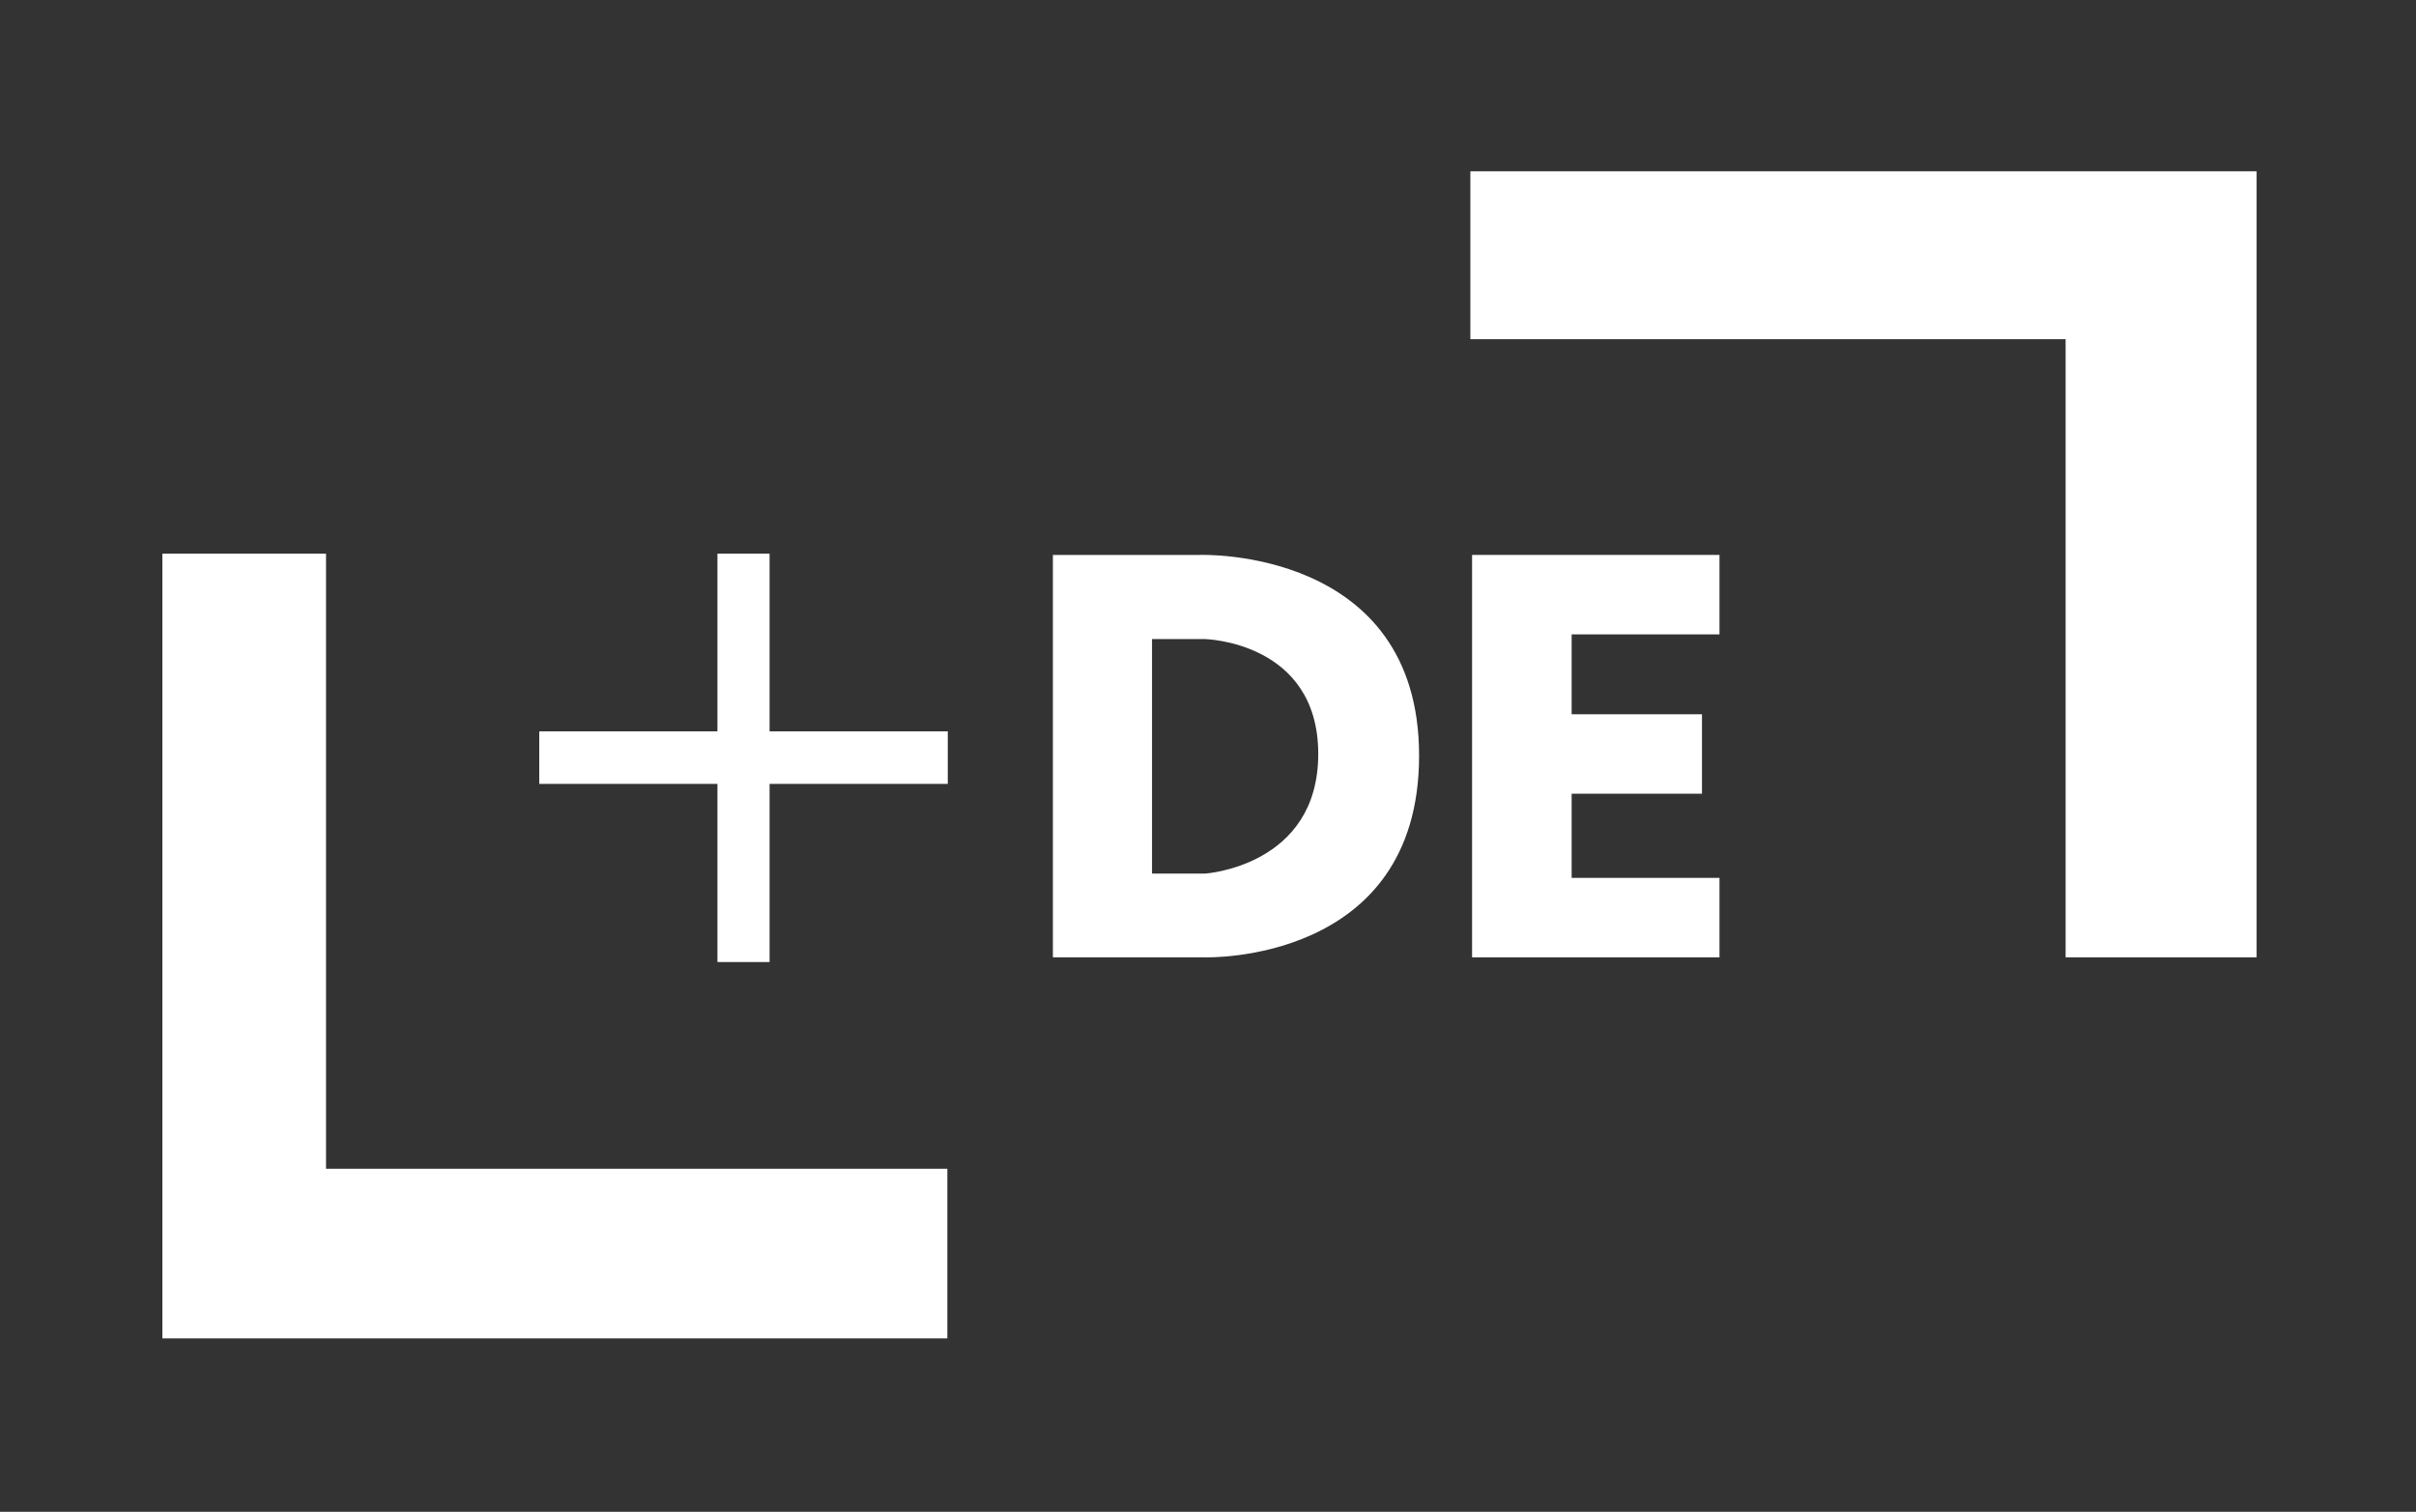
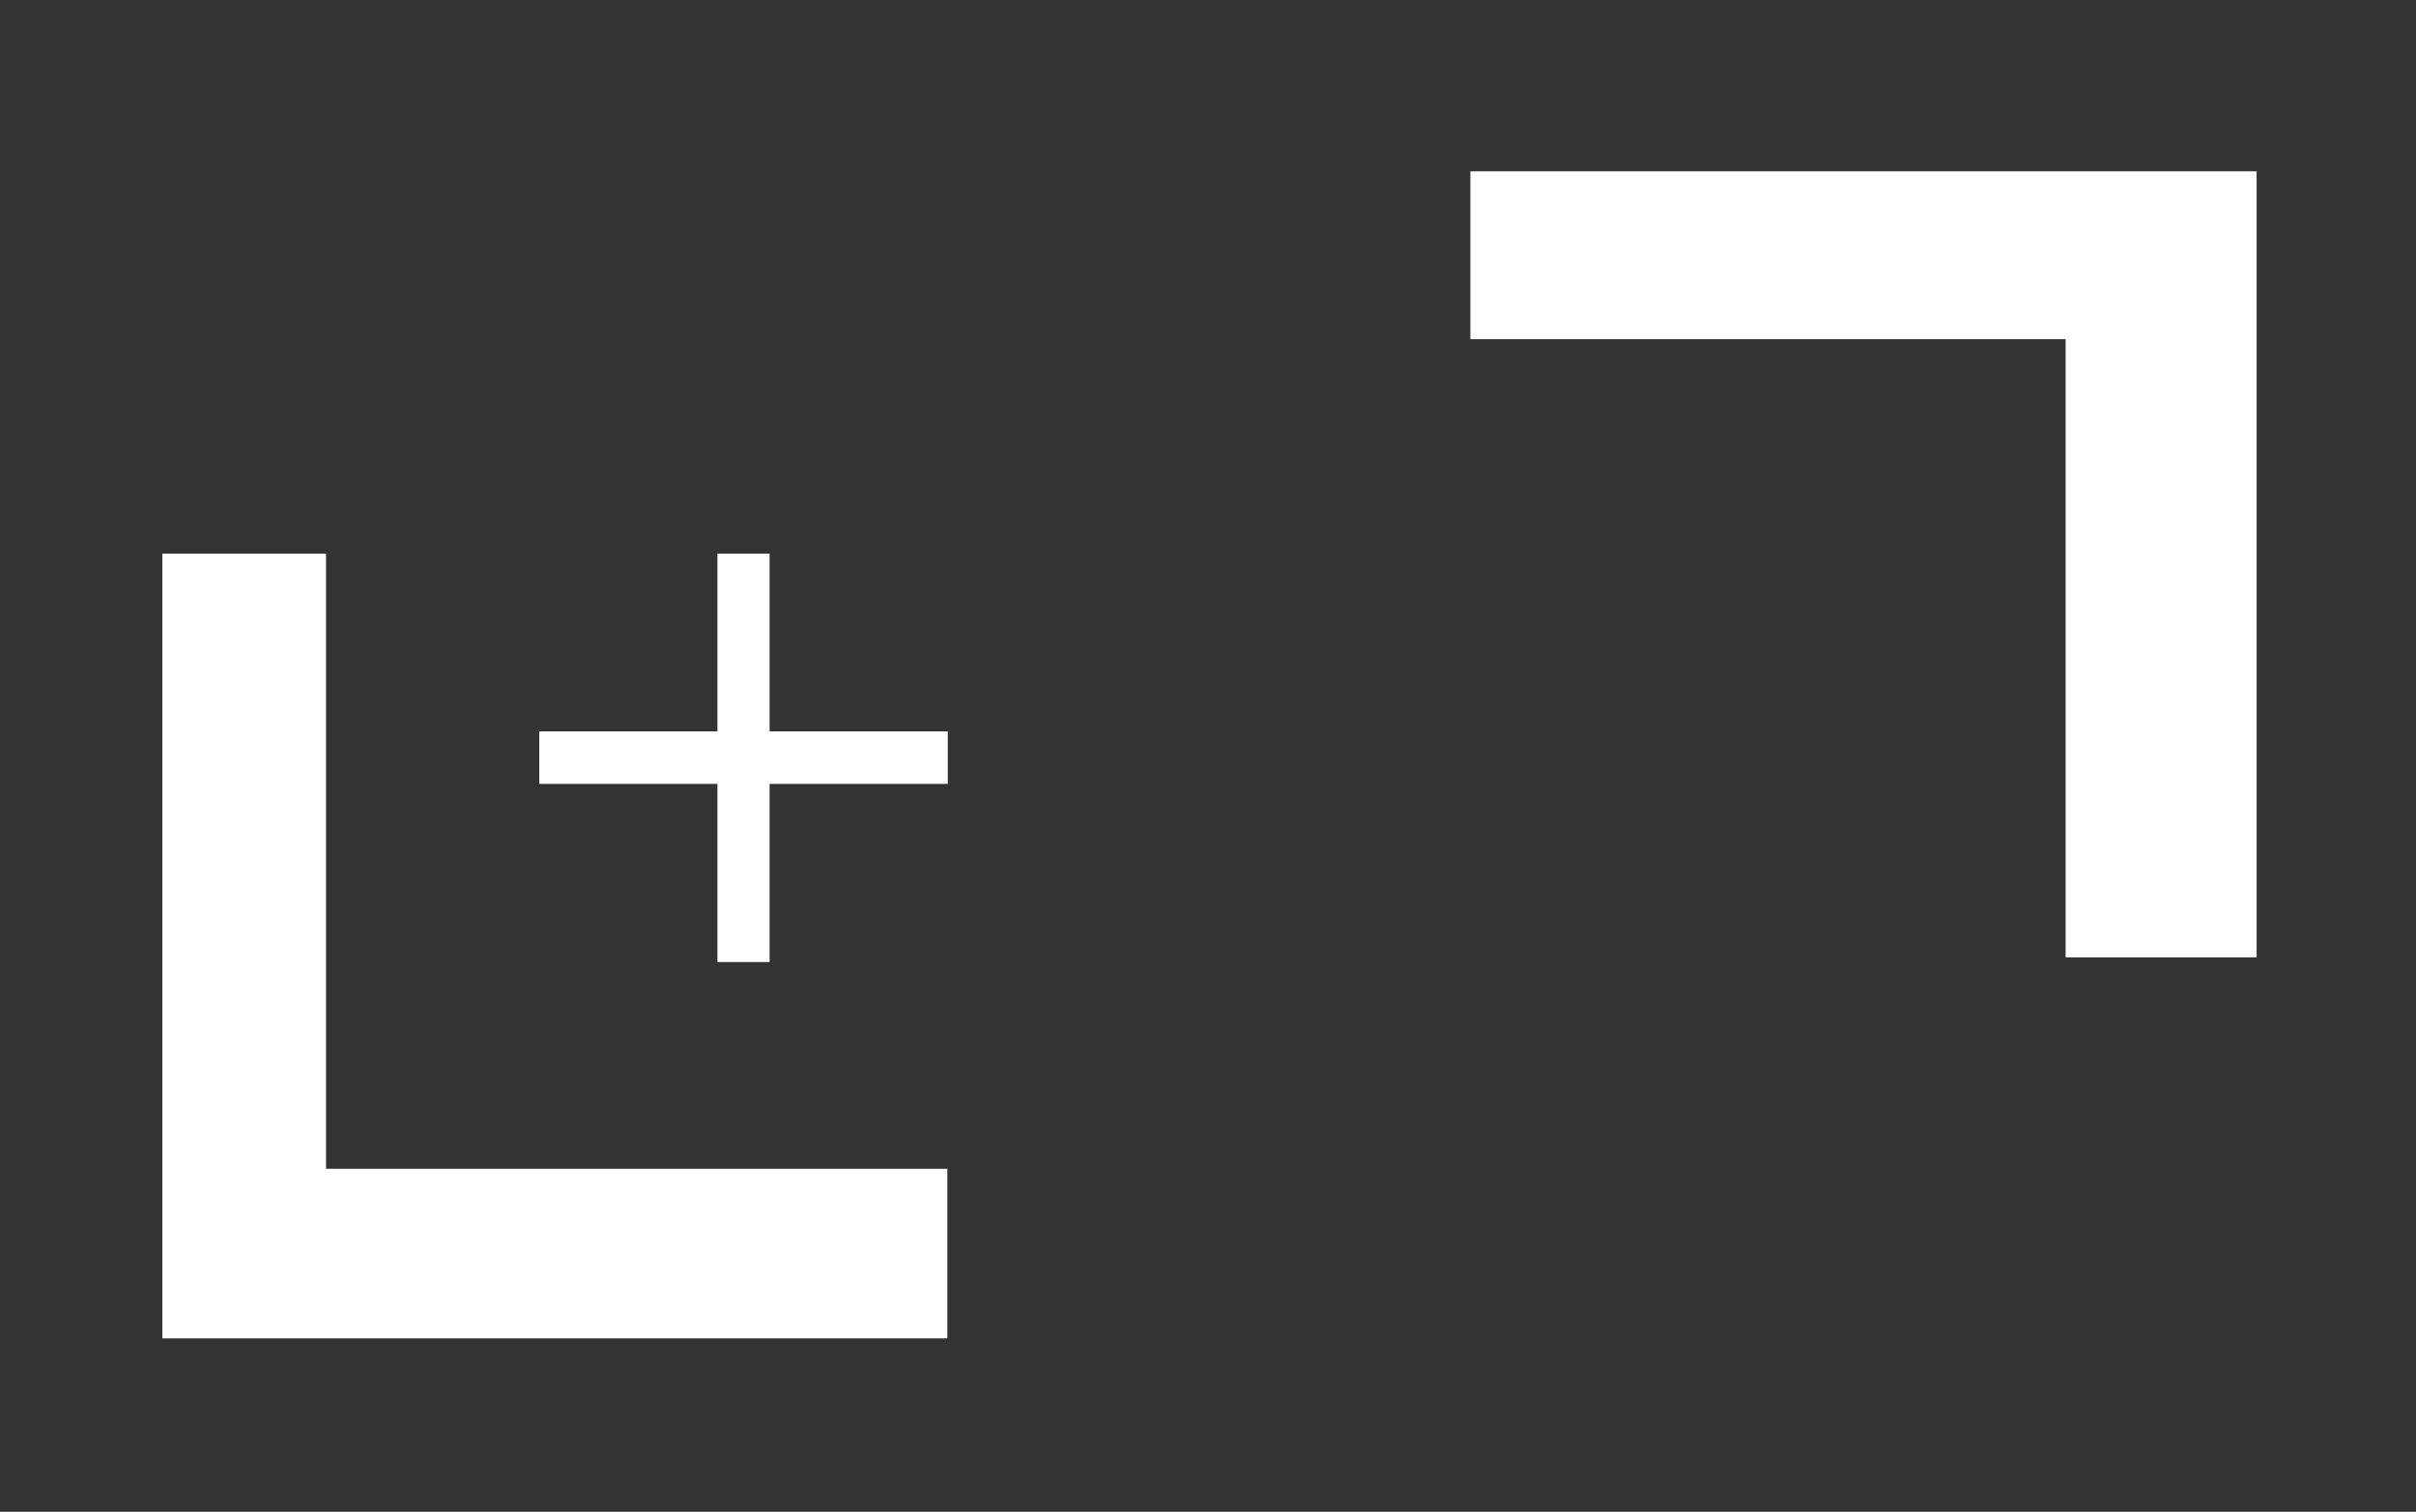
<svg xmlns="http://www.w3.org/2000/svg" id="Calque_1" baseProfile="tiny" version="1.2" viewBox="0 0 565.4 353.9">
  <rect x="0" y="0" width="565.4" height="353.9" fill="#333333" stroke="none" />
  <polygon points="76.3 273.6 76.3 129.6 38 129.6 38 313.3 221.7 313.3 221.7 273.6 76.3 273.6" fill="#fff" />
  <polygon points="221.8 171.2 180.1 171.2 180.1 129.6 167.9 129.6 167.9 171.2 126.2 171.2 126.2 183.5 167.9 183.5 167.9 225.2 180.1 225.2 180.1 183.5 221.8 183.5 221.8 171.2" fill="#fff" />
-   <polygon points="402.4 148.5 402.4 129.9 367.8 129.9 344.5 129.9 344.5 148.5 344.5 167.2 344.5 185.8 344.5 205.5 344.5 224.1 367.8 224.1 402.4 224.1 402.4 205.5 367.8 205.5 367.8 185.8 398.3 185.8 398.3 167.2 367.8 167.2 367.8 148.5 402.4 148.5" fill="#fff" />
-   <path d="M280.9,129.9h-34.5v94.2h35.6s50.1,1.6,50.1-47.2-51.2-47-51.2-47ZM282,204.5h-12.4v-54.9h12.4s26.5.6,26.5,26.9-26.5,28-26.5,28Z" fill="#fff" />
  <polygon points="344.1 40.1 344.1 79.4 483.4 79.4 483.4 224.1 528.1 224.1 528.1 40.1 344.1 40.1" fill="#fff" />
</svg>